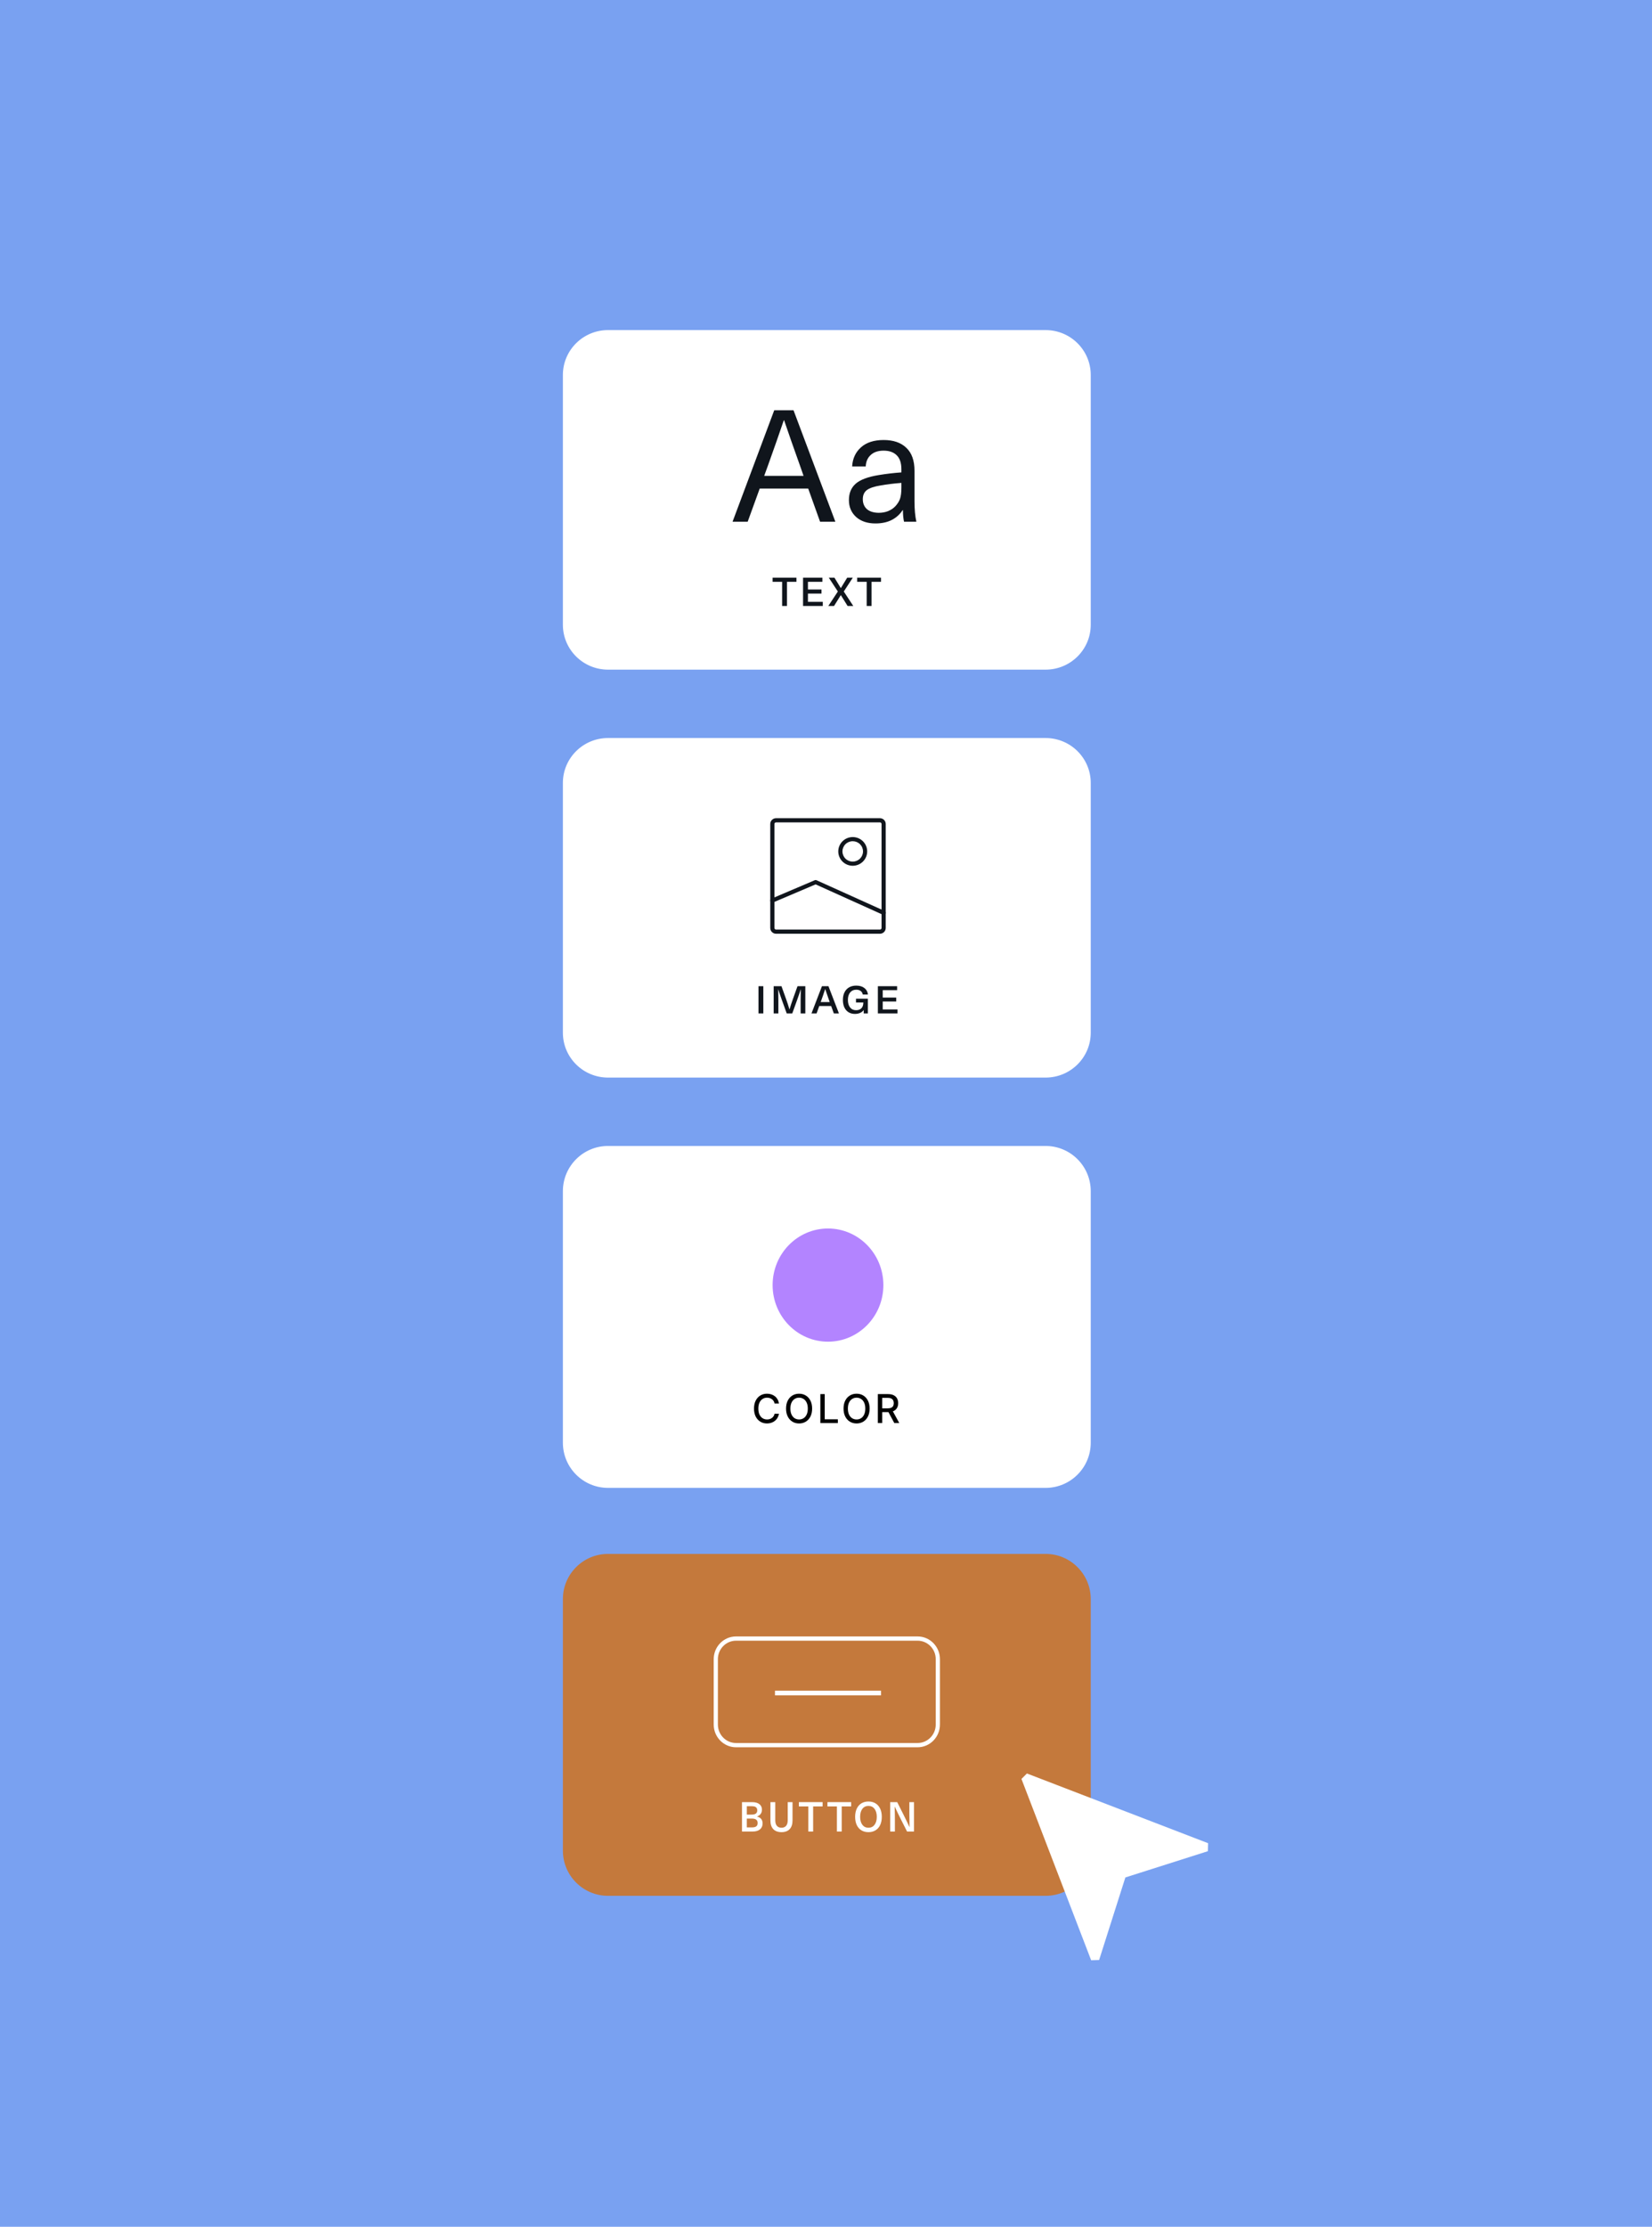
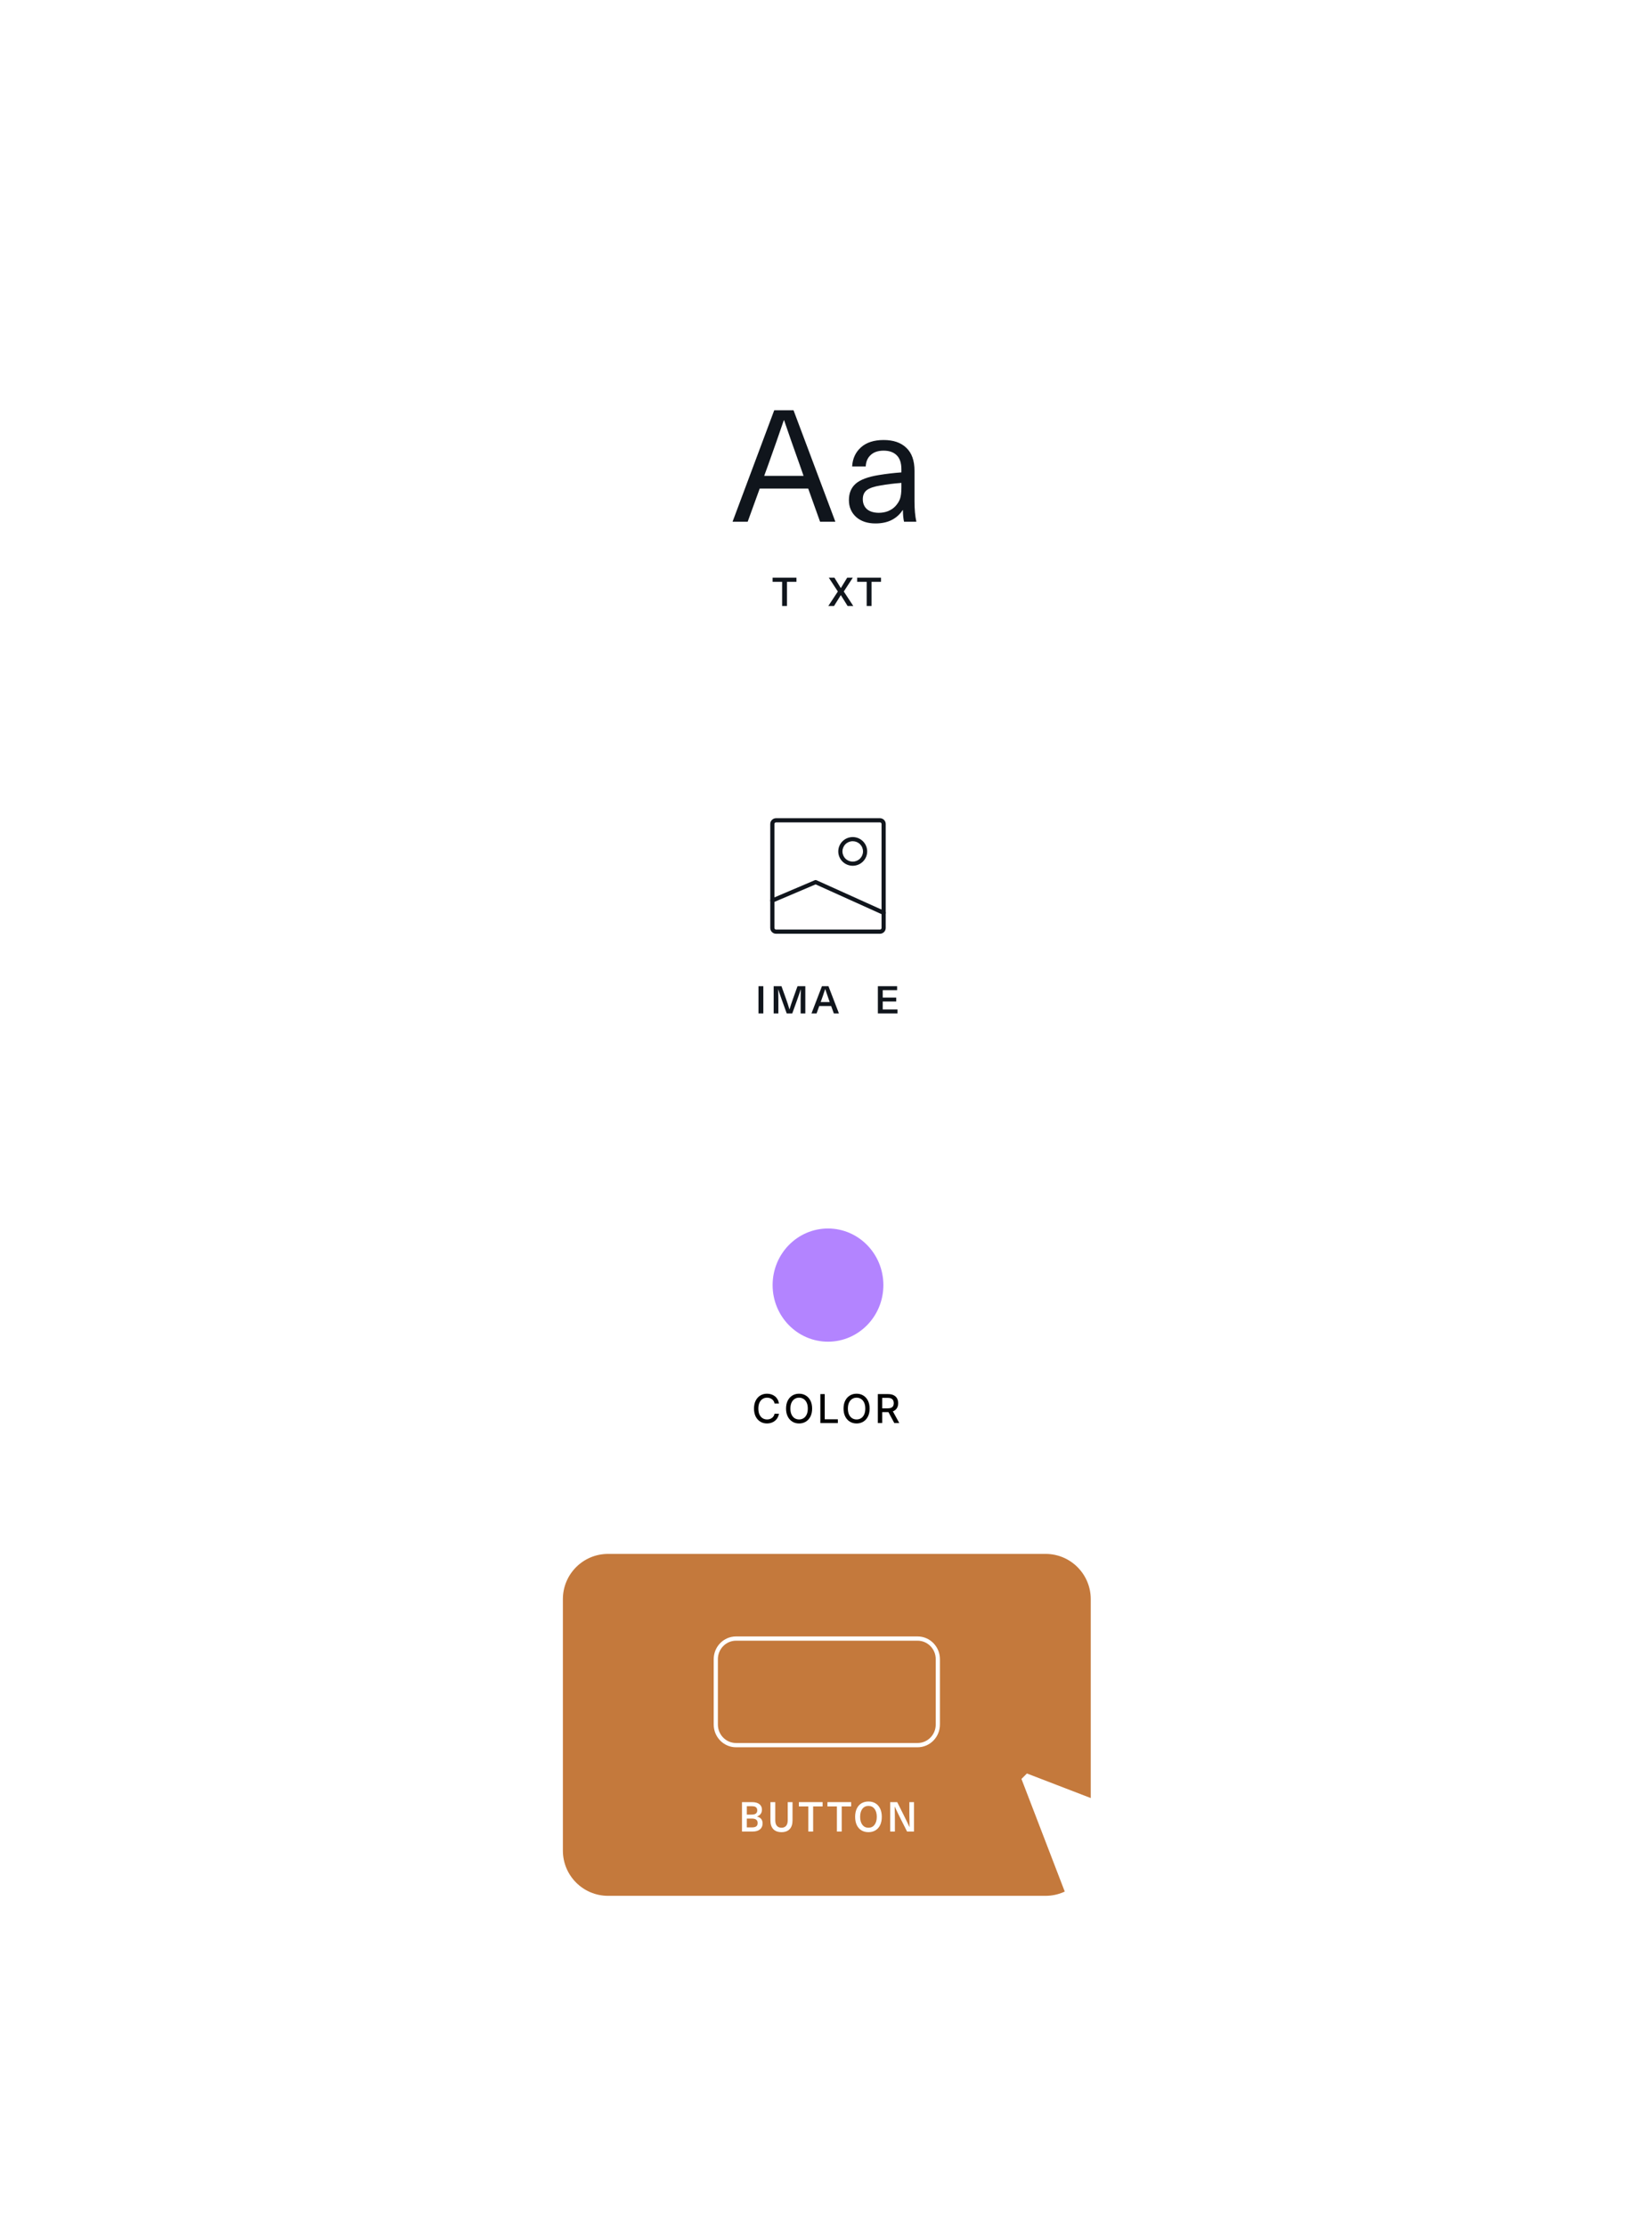
<svg xmlns="http://www.w3.org/2000/svg" width="631" height="850" viewBox="0 0 631 850" fill="none">
-   <path d="M0 0H631V850H0V0Z" fill="#79A1F1" />
  <path d="M215 143.139C215 133.673 222.724 126 232.251 126H399.372C408.899 126 416.623 133.673 416.623 143.139V238.476C416.623 247.941 408.899 255.615 399.372 255.615H232.251C222.724 255.615 215 247.941 215 238.476V143.139Z" fill="white" />
  <path d="M300.584 222.088V231.312H298.738V222.088H295.109V220.511H304.213V222.088H300.584Z" fill="#10151C" />
-   <path d="M308.599 222.088V225.016H313.778V226.579H308.599V229.734H314.275V231.312H306.738V220.511H314.12V222.088H308.599Z" fill="#10151C" />
  <path d="M325.922 231.312H323.751L321.176 227.186H321.145L318.571 231.312H316.384L320.028 225.79L316.57 220.511H318.726L321.145 224.47H321.176L323.595 220.511H325.736L322.293 225.79L325.922 231.312Z" fill="#10151C" />
  <path d="M332.885 222.088V231.312H331.039V222.088H327.41V220.511H336.514V222.088H332.885Z" fill="#10151C" />
  <path d="M290.184 186.482L285.585 199.151H279.807L295.726 156.603H303.096L319.074 199.151H313.237L308.697 186.482H290.184ZM305.572 177.758C303.175 171.065 301.15 165.288 299.499 160.428H299.382C297.731 165.288 295.706 171.065 293.309 177.758L291.894 181.642H306.928L305.572 177.758Z" fill="#10151C" />
  <path d="M337.516 167.957C341.25 167.957 344.139 168.953 346.183 170.945C348.266 172.897 349.308 175.826 349.308 179.73V191.383C349.308 194.45 349.544 197.04 350.015 199.151H345.299C345.024 197.876 344.886 196.402 344.886 194.729H344.768C343.707 196.362 342.311 197.617 340.582 198.494C338.853 199.37 336.789 199.808 334.391 199.808C331.326 199.808 328.869 198.992 327.022 197.358C325.174 195.685 324.251 193.534 324.251 190.904C324.251 188.275 325.096 186.204 326.786 184.69C328.515 183.136 331.463 182.02 335.629 181.343C338.538 180.865 341.427 180.527 344.296 180.327V179.132C344.296 176.702 343.687 174.909 342.469 173.754C341.289 172.599 339.639 172.021 337.516 172.021C335.394 172.021 333.743 172.579 332.564 173.694C331.384 174.77 330.756 176.224 330.677 178.057H325.489C325.646 175.069 326.766 172.638 328.849 170.766C330.932 168.894 333.821 167.957 337.516 167.957ZM344.296 184.331C341.27 184.57 338.656 184.889 336.455 185.287C333.939 185.686 332.151 186.283 331.09 187.08C330.068 187.877 329.557 189.032 329.557 190.546C329.557 192.139 330.087 193.414 331.149 194.37C332.249 195.287 333.762 195.745 335.688 195.745C336.907 195.745 338.047 195.546 339.108 195.147C340.209 194.709 341.132 194.111 341.879 193.355C342.783 192.398 343.412 191.422 343.766 190.426C344.119 189.391 344.296 187.976 344.296 186.184V184.331Z" fill="#10151C" />
  <path d="M215 454.693C215 445.162 222.724 437.435 232.251 437.435H399.372C408.899 437.435 416.623 445.162 416.623 454.693V550.692C416.623 560.223 408.899 567.95 399.372 567.95H232.251C222.724 567.95 215 560.223 215 550.692V454.693Z" fill="white" />
  <path d="M335.303 543.206V532.151H339.243C340.1 532.151 340.81 532.299 341.375 532.594C341.944 532.889 342.368 533.297 342.649 533.819C342.93 534.337 343.07 534.936 343.07 535.616C343.07 536.293 342.928 536.889 342.644 537.403C342.363 537.914 341.938 538.312 341.37 538.596C340.805 538.88 340.094 539.022 339.238 539.022H336.253V537.587H339.087C339.626 537.587 340.065 537.509 340.404 537.355C340.745 537.2 340.996 536.975 341.154 536.68C341.312 536.385 341.391 536.03 341.391 535.616C341.391 535.199 341.31 534.837 341.148 534.532C340.99 534.226 340.74 533.992 340.398 533.83C340.06 533.664 339.616 533.582 339.065 533.582H336.971V543.206H335.303ZM340.76 538.218L343.491 543.206H341.591L338.914 538.218H340.76Z" fill="black" />
  <path d="M332.159 537.678C332.159 538.859 331.944 539.873 331.512 540.723C331.08 541.568 330.488 542.22 329.736 542.677C328.987 543.13 328.136 543.357 327.183 543.357C326.226 543.357 325.371 543.13 324.619 542.677C323.87 542.22 323.28 541.567 322.848 540.717C322.417 539.868 322.201 538.855 322.201 537.678C322.201 536.498 322.417 535.485 322.848 534.639C323.28 533.79 323.87 533.139 324.619 532.686C325.371 532.229 326.226 532 327.183 532C328.136 532 328.987 532.229 329.736 532.686C330.488 533.139 331.08 533.79 331.512 534.639C331.944 535.485 332.159 536.498 332.159 537.678ZM330.508 537.678C330.508 536.779 330.362 536.021 330.071 535.406C329.783 534.787 329.387 534.319 328.883 534.003C328.383 533.682 327.816 533.522 327.183 533.522C326.546 533.522 325.977 533.682 325.477 534.003C324.977 534.319 324.581 534.787 324.29 535.406C324.002 536.021 323.858 536.779 323.858 537.678C323.858 538.578 324.002 539.337 324.29 539.956C324.581 540.572 324.977 541.039 325.477 541.36C325.977 541.676 326.546 541.835 327.183 541.835C327.816 541.835 328.383 541.676 328.883 541.36C329.387 541.039 329.783 540.572 330.071 539.956C330.362 539.337 330.508 538.578 330.508 537.678Z" fill="black" />
  <path d="M313.344 543.206V532.151H315.012V541.77H320.021V543.206H313.344Z" fill="black" />
  <path d="M310.2 537.678C310.2 538.859 309.984 539.873 309.552 540.723C309.12 541.568 308.529 542.22 307.776 542.677C307.028 543.13 306.177 543.357 305.223 543.357C304.266 543.357 303.411 543.13 302.659 542.677C301.911 542.22 301.321 541.567 300.889 540.717C300.457 539.868 300.241 538.855 300.241 537.678C300.241 536.498 300.457 535.485 300.889 534.639C301.321 533.79 301.911 533.139 302.659 532.686C303.411 532.229 304.266 532 305.223 532C306.177 532 307.028 532.229 307.776 532.686C308.529 533.139 309.12 533.79 309.552 534.639C309.984 535.485 310.2 536.498 310.2 537.678ZM308.548 537.678C308.548 536.779 308.403 536.021 308.111 535.406C307.823 534.787 307.427 534.319 306.924 534.003C306.423 533.682 305.857 533.522 305.223 533.522C304.586 533.522 304.018 533.682 303.518 534.003C303.017 534.319 302.622 534.787 302.33 535.406C302.042 536.021 301.898 536.779 301.898 537.678C301.898 538.578 302.042 539.337 302.33 539.956C302.622 540.572 303.017 541.039 303.518 541.36C304.018 541.676 304.586 541.835 305.223 541.835C305.857 541.835 306.423 541.676 306.924 541.36C307.427 541.039 307.823 540.572 308.111 539.956C308.403 539.337 308.548 538.578 308.548 537.678Z" fill="black" />
  <path d="M297.538 535.746H295.854C295.789 535.386 295.668 535.07 295.492 534.796C295.316 534.523 295.1 534.29 294.844 534.1C294.589 533.909 294.303 533.765 293.986 533.668C293.673 533.571 293.34 533.522 292.988 533.522C292.351 533.522 291.78 533.682 291.276 534.003C290.776 534.323 290.38 534.792 290.089 535.411C289.801 536.03 289.657 536.786 289.657 537.678C289.657 538.578 289.801 539.337 290.089 539.956C290.38 540.575 290.778 541.043 291.282 541.36C291.786 541.676 292.352 541.835 292.982 541.835C293.331 541.835 293.662 541.788 293.975 541.694C294.292 541.597 294.578 541.455 294.834 541.268C295.089 541.081 295.305 540.852 295.481 540.582C295.661 540.309 295.785 539.996 295.854 539.643L297.538 539.649C297.448 540.192 297.273 540.692 297.014 541.149C296.759 541.603 296.429 541.995 296.026 542.326C295.627 542.653 295.17 542.907 294.655 543.087C294.141 543.267 293.579 543.357 292.971 543.357C292.014 543.357 291.161 543.13 290.413 542.677C289.664 542.22 289.074 541.567 288.642 540.717C288.214 539.868 288 538.855 288 537.678C288 536.498 288.216 535.485 288.648 534.639C289.08 533.79 289.67 533.139 290.418 532.686C291.167 532.229 292.018 532 292.971 532C293.558 532 294.105 532.085 294.612 532.254C295.123 532.419 295.582 532.664 295.989 532.988C296.395 533.308 296.732 533.7 296.998 534.164C297.264 534.625 297.444 535.152 297.538 535.746Z" fill="black" />
  <path d="M337.414 490.541C337.414 502.472 327.944 512.144 316.262 512.144C304.579 512.144 295.109 502.472 295.109 490.541C295.109 478.61 304.579 468.939 316.262 468.939C327.944 468.939 337.414 478.61 337.414 490.541Z" fill="#B384FF" />
  <path d="M215 298.857C215 289.391 222.724 281.718 232.251 281.718H399.372C408.899 281.718 416.623 289.391 416.623 298.857V394.193C416.623 403.659 408.899 411.332 399.372 411.332H232.251C222.724 411.332 215 403.659 215 394.193V298.857Z" fill="white" />
  <path d="M289.709 386.84V376.447H291.562V386.84H289.709Z" fill="#10151C" />
  <path d="M305.81 386.84V381.615C305.81 380.155 305.831 378.841 305.872 377.674H305.841C305.481 378.812 305.038 380.116 304.513 381.585L302.614 386.84H300.499L298.6 381.585C298.075 380.116 297.633 378.812 297.272 377.674H297.242C297.283 378.841 297.303 380.155 297.303 381.615V386.84H295.512V376.447H298.492L300.268 381.396C300.751 382.729 301.173 384.033 301.533 385.307H301.564C301.966 383.955 302.393 382.651 302.846 381.396L304.621 376.447H307.601V386.84H305.81Z" fill="#10151C" />
  <path d="M312.919 384.023L311.9 386.84H309.955L313.953 376.447H316.439L320.438 386.84H318.492L317.473 384.023H312.919ZM316.624 381.688C316.007 379.955 315.533 378.579 315.204 377.557H315.173C314.627 379.24 314.159 380.617 313.768 381.688L313.475 382.505H316.917L316.624 381.688Z" fill="#10151C" />
-   <path d="M327.047 376.229C328.344 376.229 329.384 376.535 330.166 377.148C330.958 377.761 331.411 378.588 331.525 379.629H329.548C329.435 379.036 329.162 378.583 328.73 378.272C328.308 377.951 327.747 377.79 327.047 377.79C326.07 377.79 325.292 378.141 324.716 378.841C324.15 379.532 323.867 380.481 323.867 381.688C323.867 382.904 324.145 383.862 324.701 384.563C325.256 385.264 326.013 385.614 326.97 385.614C327.835 385.614 328.514 385.371 329.008 384.884C329.502 384.398 329.754 383.663 329.765 382.68H326.955V381.22H331.494V386.84H329.904V385.556H329.873C329.574 386.013 329.132 386.373 328.545 386.636C327.969 386.898 327.305 387.03 326.553 387.03C325.617 387.03 324.804 386.816 324.114 386.388C323.424 385.959 322.889 385.346 322.508 384.548C322.138 383.741 321.953 382.787 321.953 381.688C321.953 380.568 322.158 379.6 322.57 378.783C322.982 377.956 323.568 377.323 324.33 376.885C325.102 376.447 326.008 376.229 327.047 376.229Z" fill="#10151C" />
  <path d="M337.164 377.965V380.783H342.321V382.286H337.164V385.322H342.815V386.84H335.312V376.447H342.661V377.965H337.164Z" fill="#10151C" />
  <path fill-rule="evenodd" clip-rule="evenodd" d="M296.423 313.915C296.259 313.915 296.101 313.981 295.985 314.097C295.869 314.213 295.803 314.371 295.803 314.535V354.212C295.803 354.376 295.869 354.534 295.985 354.65C296.101 354.767 296.259 354.832 296.423 354.832H336.1C336.265 354.832 336.422 354.767 336.538 354.65C336.655 354.534 336.72 354.376 336.72 354.212V314.535C336.72 314.371 336.655 314.213 336.538 314.097C336.422 313.981 336.265 313.915 336.1 313.915H296.423ZM294.858 312.97C295.273 312.554 295.836 312.321 296.423 312.321H336.1C336.687 312.321 337.251 312.554 337.666 312.97C338.081 313.385 338.314 313.948 338.314 314.535V354.212C338.314 354.799 338.081 355.362 337.666 355.778C337.251 356.193 336.687 356.426 336.1 356.426H296.423C295.836 356.426 295.273 356.193 294.858 355.778C294.442 355.362 294.209 354.799 294.209 354.212V314.535C294.209 313.948 294.443 313.385 294.858 312.97Z" fill="#10151C" />
  <path fill-rule="evenodd" clip-rule="evenodd" d="M325.709 321.104C324.667 321.104 323.669 321.514 322.932 322.245C322.196 322.975 321.782 323.966 321.782 325C321.782 326.033 322.196 327.024 322.932 327.754C323.669 328.485 324.667 328.896 325.709 328.896C326.75 328.896 327.749 328.485 328.485 327.754C329.221 327.024 329.635 326.033 329.635 325C329.635 323.966 329.221 322.975 328.485 322.245C327.749 321.514 326.75 321.104 325.709 321.104ZM321.805 321.126C322.84 320.099 324.245 319.522 325.709 319.522C327.173 319.522 328.577 320.099 329.612 321.126C330.648 322.154 331.229 323.547 331.229 325C331.229 326.452 330.648 327.846 329.612 328.873C328.577 329.9 327.173 330.477 325.709 330.477C324.245 330.477 322.84 329.9 321.805 328.873C320.77 327.846 320.188 326.452 320.188 325C320.188 323.547 320.77 322.154 321.805 321.126ZM311.225 335.99C311.431 335.902 311.664 335.905 311.868 335.997L337.847 347.714C338.248 347.895 338.425 348.364 338.243 348.761C338.061 349.159 337.588 349.335 337.187 349.154L311.529 337.581L295.321 344.474C294.916 344.646 294.448 344.46 294.274 344.059C294.101 343.657 294.288 343.192 294.693 343.02L311.225 335.99Z" fill="#10151C" />
  <path d="M215 610.411C215 600.88 222.724 593.153 232.251 593.153H399.372C408.899 593.153 416.623 600.88 416.623 610.411V706.41C416.623 715.941 408.899 723.668 399.372 723.668H232.251C222.724 723.668 215 715.941 215 706.41V610.411Z" fill="#C4793C" />
  <path fill-rule="evenodd" clip-rule="evenodd" d="M350.482 626.284H281.141C277.311 626.284 274.207 629.441 274.207 633.335V658.284C274.207 662.178 277.311 665.335 281.141 665.335H350.482C354.312 665.335 357.416 662.178 357.416 658.284V633.335C357.416 629.441 354.312 626.284 350.482 626.284ZM281.141 624.657C276.428 624.657 272.607 628.542 272.607 633.335V658.284C272.607 663.076 276.428 666.962 281.141 666.962H350.482C355.196 666.962 359.016 663.076 359.016 658.284V633.335C359.016 628.542 355.196 624.657 350.482 624.657H281.141Z" fill="white" />
  <path d="M287.189 687.9C288.465 687.9 289.422 688.158 290.06 688.673C290.708 689.188 291.032 689.887 291.032 690.771C291.032 692.043 290.41 692.915 289.165 693.388V693.42C290.574 693.756 291.279 694.634 291.279 696.053C291.279 697 290.945 697.751 290.276 698.309C289.607 698.855 288.681 699.129 287.498 699.129H283.408V687.9H287.189ZM285.26 692.663H287.081C287.832 692.663 288.378 692.531 288.717 692.269C289.067 691.995 289.242 691.591 289.242 691.054C289.242 690.518 289.077 690.119 288.748 689.856C288.419 689.593 287.894 689.462 287.174 689.462H285.26V692.663ZM285.26 697.552H287.22C287.971 697.552 288.522 697.415 288.872 697.142C289.221 696.868 289.396 696.448 289.396 695.88C289.396 695.312 289.211 694.886 288.841 694.603C288.481 694.319 287.899 694.177 287.097 694.177H285.26V697.552Z" fill="white" />
  <path d="M302.713 694.886C302.713 696.337 302.348 697.446 301.618 698.214C300.897 698.981 299.858 699.365 298.5 699.365C297.142 699.365 296.098 698.981 295.367 698.214C294.637 697.446 294.271 696.337 294.271 694.886V687.9H296.123V694.823C296.123 695.759 296.329 696.469 296.741 696.952C297.152 697.436 297.739 697.678 298.5 697.678C299.261 697.678 299.848 697.436 300.259 696.952C300.671 696.469 300.877 695.759 300.877 694.823V687.9H302.713V694.886Z" fill="white" />
  <path d="M310.589 689.54V699.129H308.752V689.54H305.141V687.9H314.2V689.54H310.589Z" fill="white" />
  <path d="M321.499 689.54V699.129H319.663V689.54H316.051V687.9H325.11V689.54H321.499Z" fill="white" />
  <path d="M331.719 687.664C332.758 687.664 333.658 687.9 334.42 688.373C335.191 688.847 335.783 689.525 336.195 690.408C336.606 691.28 336.812 692.316 336.812 693.514C336.812 694.713 336.606 695.754 336.195 696.637C335.783 697.51 335.191 698.182 334.42 698.655C333.658 699.129 332.758 699.365 331.719 699.365C330.68 699.365 329.774 699.129 329.003 698.655C328.241 698.182 327.655 697.51 327.243 696.637C326.832 695.754 326.626 694.713 326.626 693.514C326.626 692.316 326.832 691.28 327.243 690.408C327.655 689.525 328.241 688.847 329.003 688.373C329.774 687.9 330.68 687.664 331.719 687.664ZM331.719 689.351C330.741 689.351 329.965 689.724 329.388 690.471C328.823 691.217 328.54 692.232 328.54 693.514C328.54 694.797 328.823 695.812 329.388 696.558C329.965 697.305 330.741 697.678 331.719 697.678C332.696 697.678 333.468 697.305 334.034 696.558C334.61 695.812 334.898 694.797 334.898 693.514C334.898 692.232 334.61 691.217 334.034 690.471C333.468 689.724 332.696 689.351 331.719 689.351Z" fill="white" />
  <path d="M346.461 699.129L344.084 694.429C343.251 692.768 342.474 691.159 341.754 689.604H341.723C341.785 691.307 341.816 693.01 341.816 694.713V699.129H340.026V687.9H342.695L345.057 692.6C345.89 694.261 346.667 695.869 347.387 697.425H347.418C347.367 695.533 347.341 693.83 347.341 692.316V687.9H349.116V699.129H346.461Z" fill="white" />
-   <path fill-rule="evenodd" clip-rule="evenodd" d="M336.514 647.159H296.01V645.359H336.514V647.159Z" fill="white" />
  <path d="M391.664 678.472L418.283 747.68L428.563 715.371L460.873 705.09L391.664 678.472Z" fill="white" />
  <path fill-rule="evenodd" clip-rule="evenodd" d="M418.139 742.812L427.026 714.882L428.074 713.833L456.004 704.946L394.473 681.281L418.139 742.812ZM416.777 748.259L390.158 679.051L392.243 676.966L461.452 703.585L461.362 706.628L429.847 716.655L419.82 748.169L416.777 748.259Z" fill="white" />
</svg>